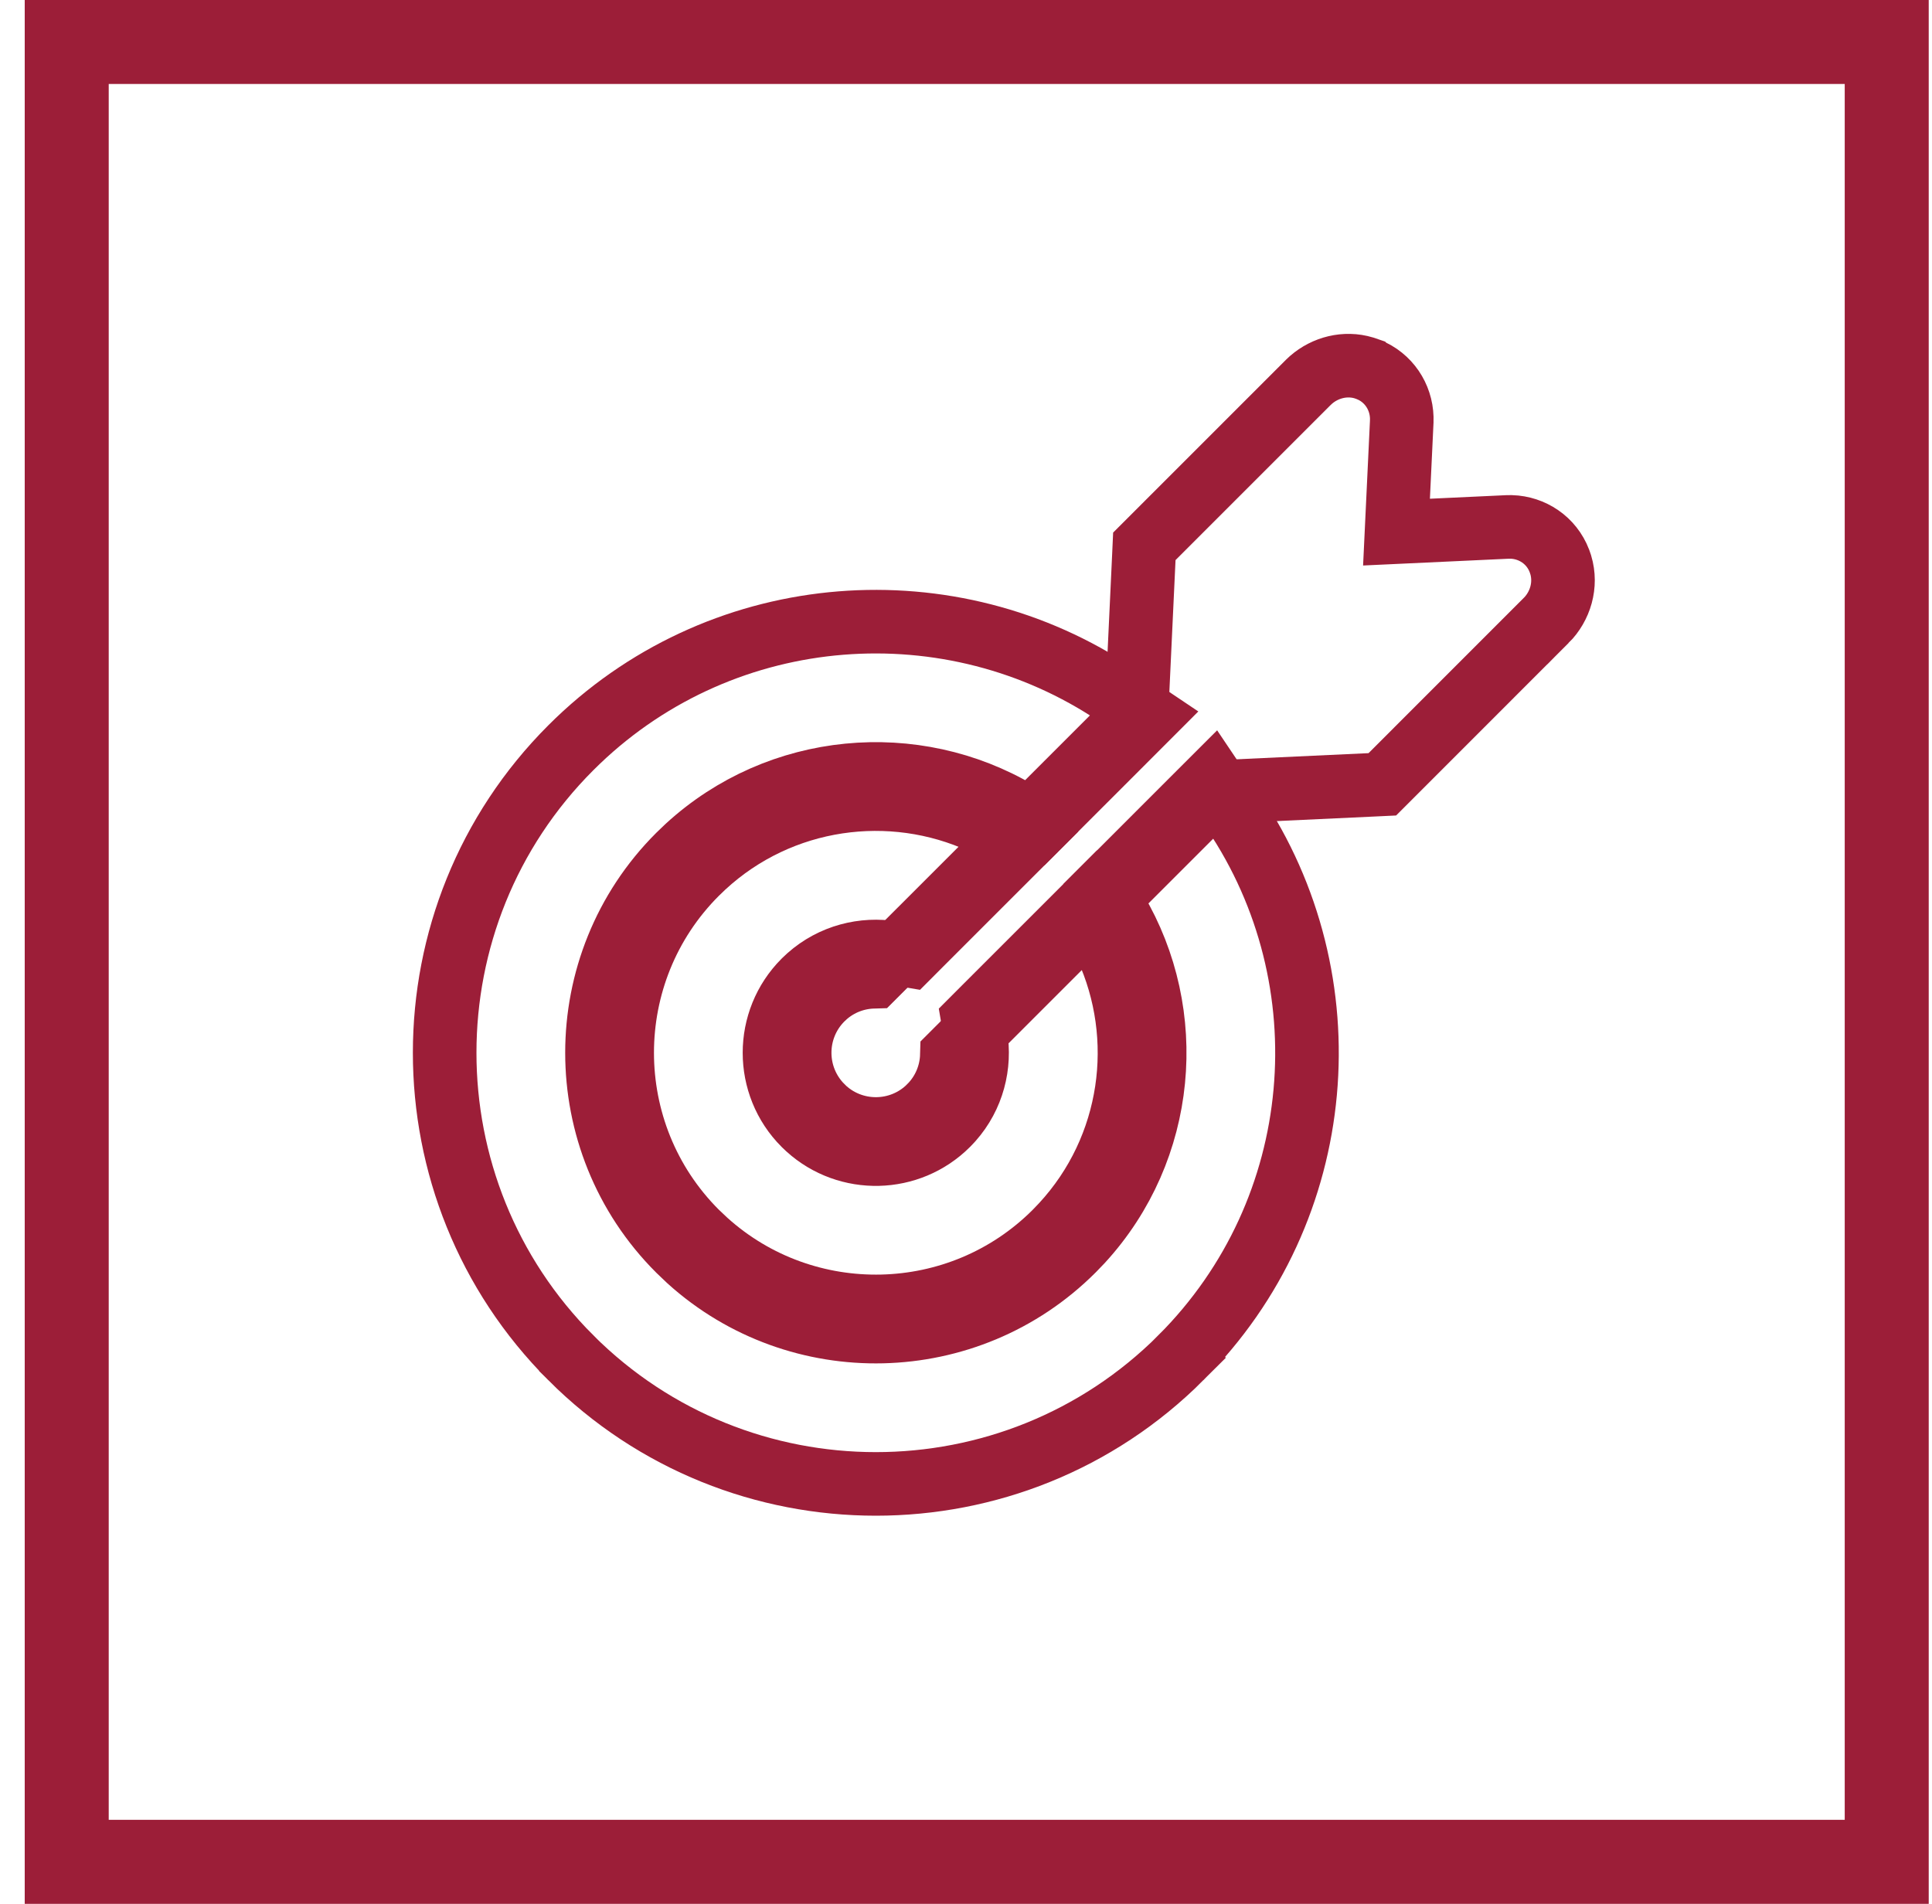
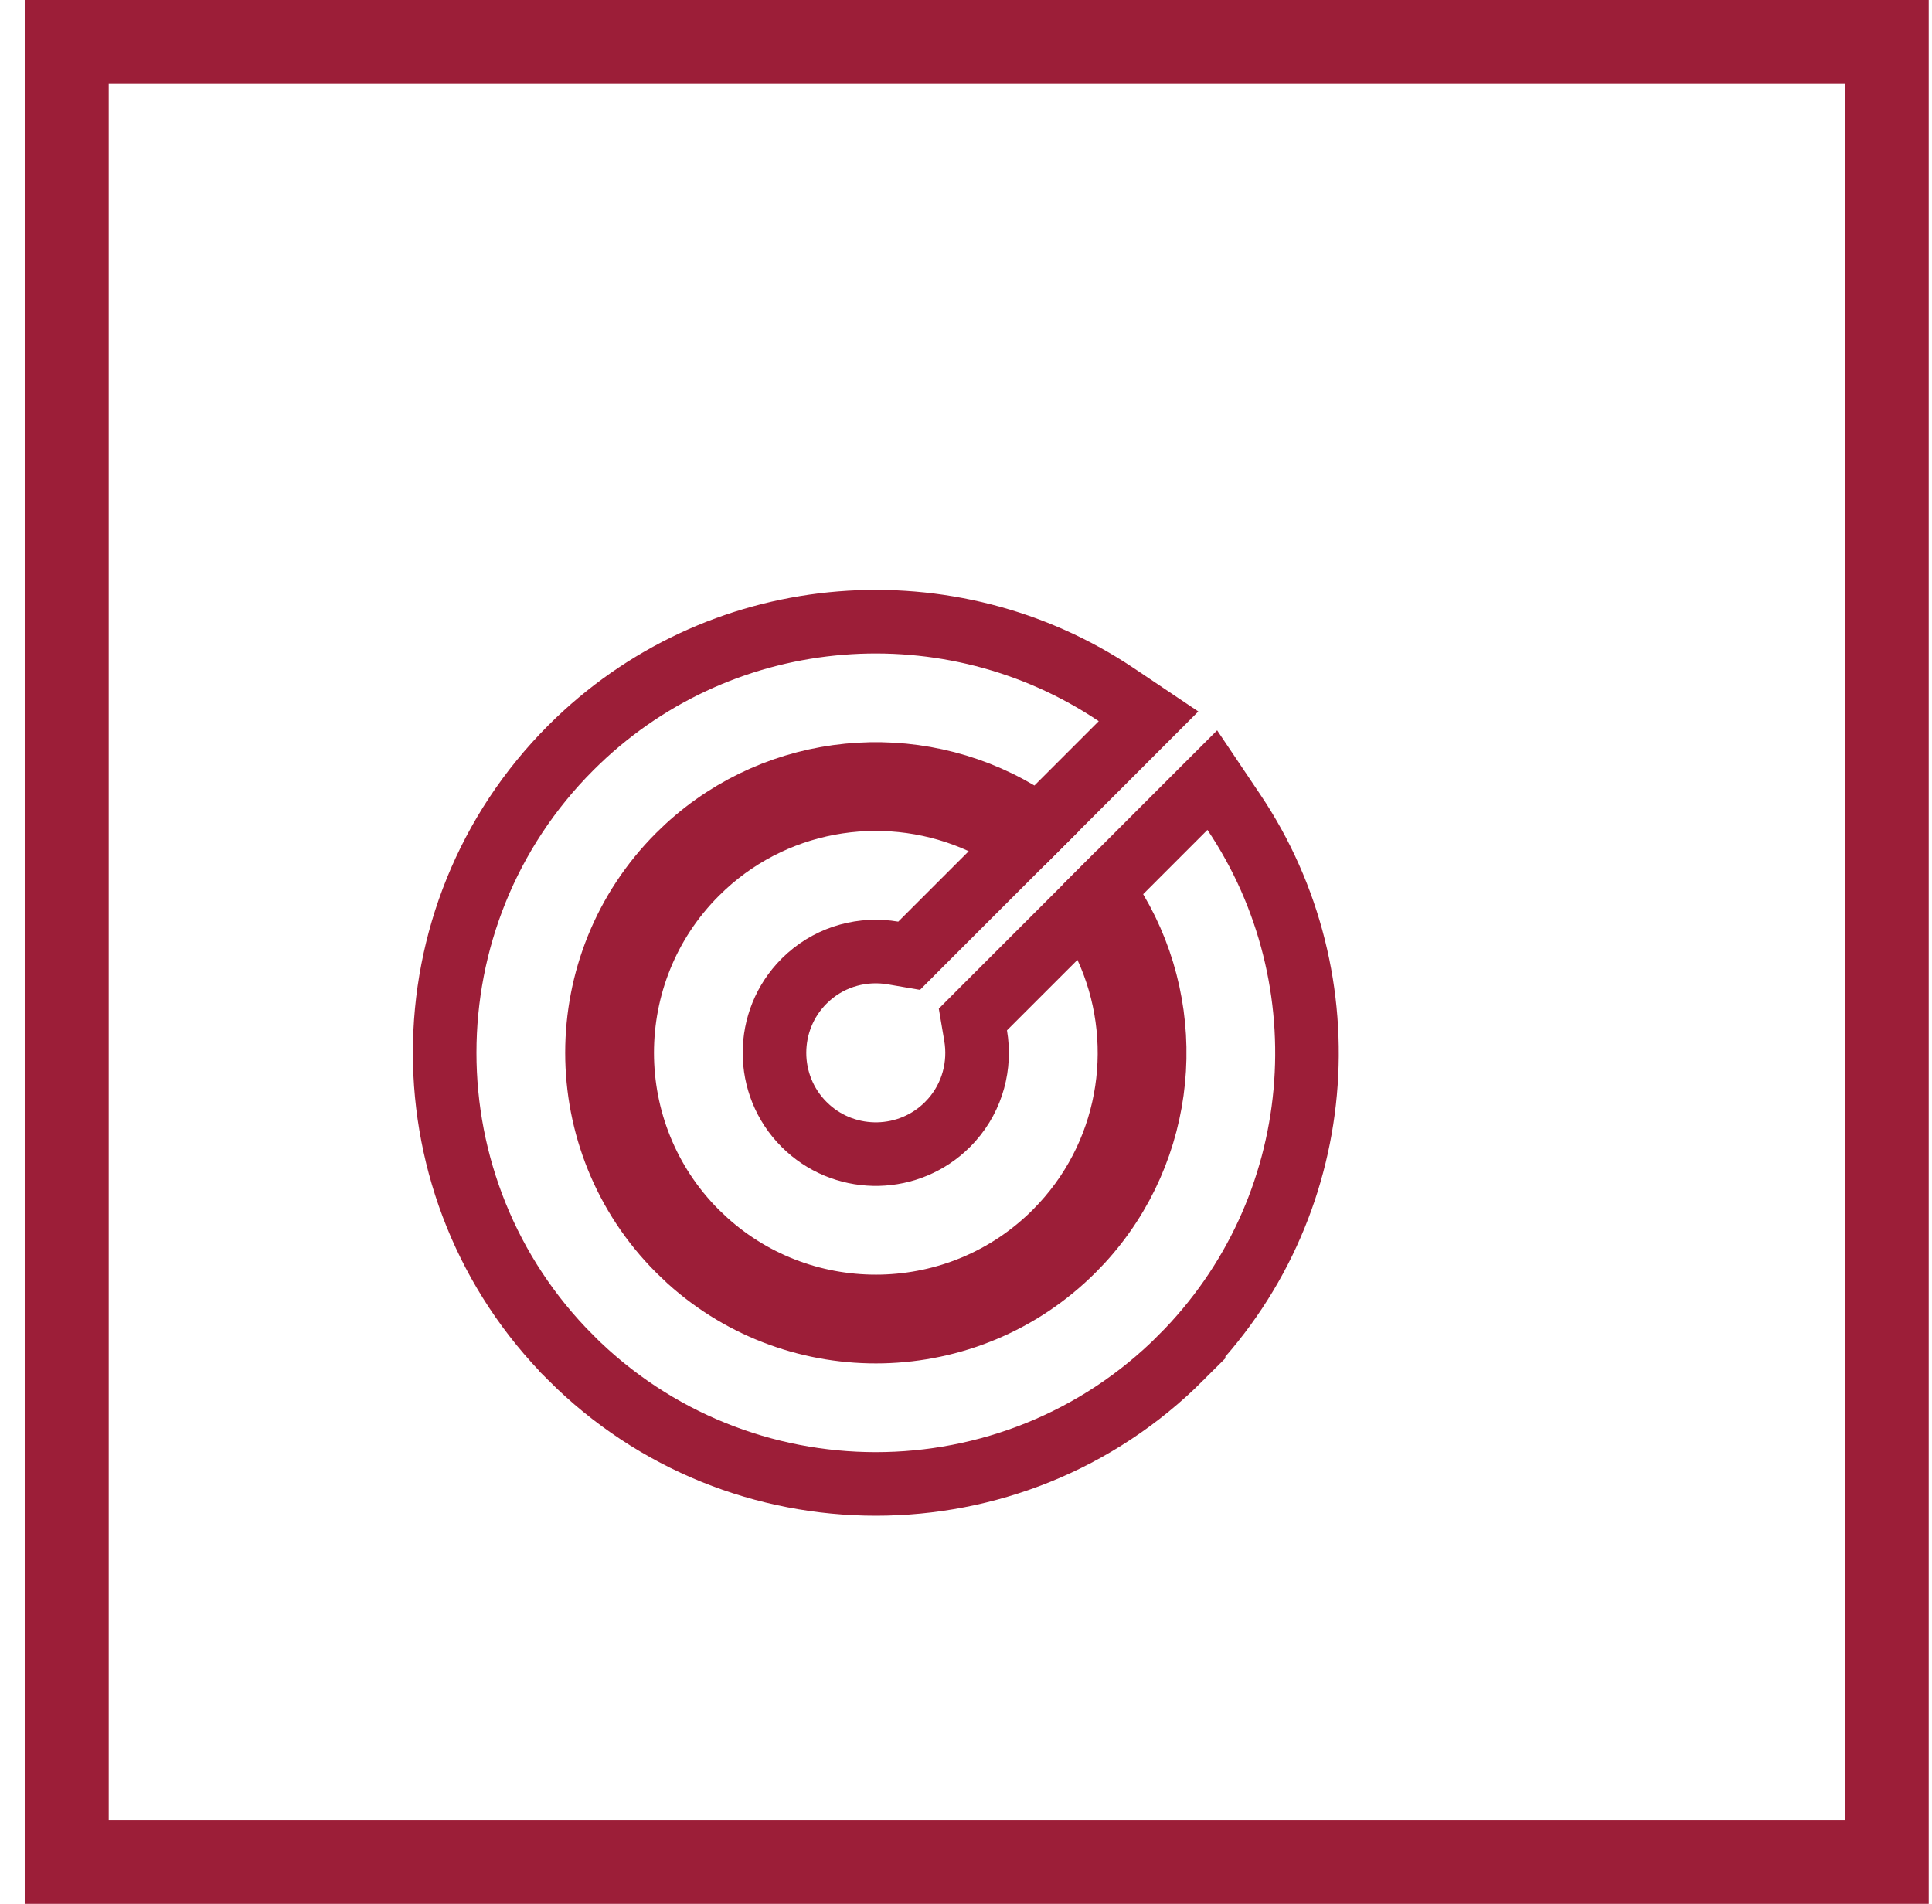
<svg xmlns="http://www.w3.org/2000/svg" width="69" height="68" viewBox="0 0 69 68" fill="none">
  <rect x="2.383" y="1.5" width="65" height="65" stroke="#9C1E38" stroke-width="3" />
  <path d="M25.133 30.941C27.883 28.4 31.832 27.881 35.072 29.37L36.554 30.051L35.4 31.204L32.883 33.721L32.469 34.136L31.891 34.037C30.836 33.859 29.726 34.143 28.884 34.887L28.719 35.042C27.308 36.453 27.307 38.752 28.719 40.163L28.854 40.291C30.273 41.574 32.473 41.531 33.841 40.163L33.996 39.998C34.739 39.157 35.023 38.046 34.844 36.99L34.746 36.413L35.16 35.998L37.678 33.481L38.831 32.328L39.512 33.81C41.001 37.051 40.481 40.999 37.94 43.749L37.688 44.012C34.265 47.436 28.762 47.542 25.209 44.332L24.871 44.012C21.337 40.477 21.337 34.727 24.871 31.193L25.133 30.941Z" stroke="#9C1E38" stroke-width="2.271" />
  <path d="M20.637 26.463C25.934 21.399 33.98 20.853 39.874 24.816L41.019 25.585L40.044 26.561L37.123 29.482L36.365 29.032C32.661 26.835 27.828 27.246 24.547 30.256L24.234 30.556C20.35 34.441 20.35 40.764 24.234 44.648L24.605 45.002C28.511 48.53 34.563 48.411 38.326 44.648L38.626 44.336C41.637 41.054 42.047 36.222 39.851 32.518L39.4 31.759L40.023 31.136L42.32 28.838L43.296 27.863L44.065 29.007C48.093 34.995 47.466 43.203 42.174 48.495L42.175 48.496C36.167 54.504 26.394 54.504 20.386 48.496V48.495C14.379 42.487 14.379 32.714 20.387 26.708L20.637 26.463Z" stroke="#9C1E38" stroke-width="2.271" />
-   <path d="M46.826 13.564C47.328 13.13 48.036 12.94 48.709 13.141L48.852 13.19L48.853 13.191L48.997 13.253C49.691 13.589 50.094 14.302 50.062 15.057V15.061L49.875 19.006L53.822 18.822H53.823L53.974 18.82C54.721 18.843 55.409 19.294 55.692 20.031L55.741 20.174C55.956 20.895 55.726 21.656 55.22 22.163L55.219 22.162L49.68 27.703L49.369 28.014L48.93 28.035L43.385 28.293L33.996 37.683C33.978 38.348 33.718 39.013 33.205 39.526V39.527C32.142 40.59 30.418 40.59 29.355 39.526L29.356 39.525C28.294 38.462 28.294 36.741 29.356 35.678L29.489 35.554C29.981 35.123 30.588 34.904 31.196 34.887L40.589 25.495L40.849 19.953L40.869 19.514L41.18 19.203L46.722 13.661L46.826 13.564Z" stroke="#9C1E38" stroke-width="2.271" />
</svg>